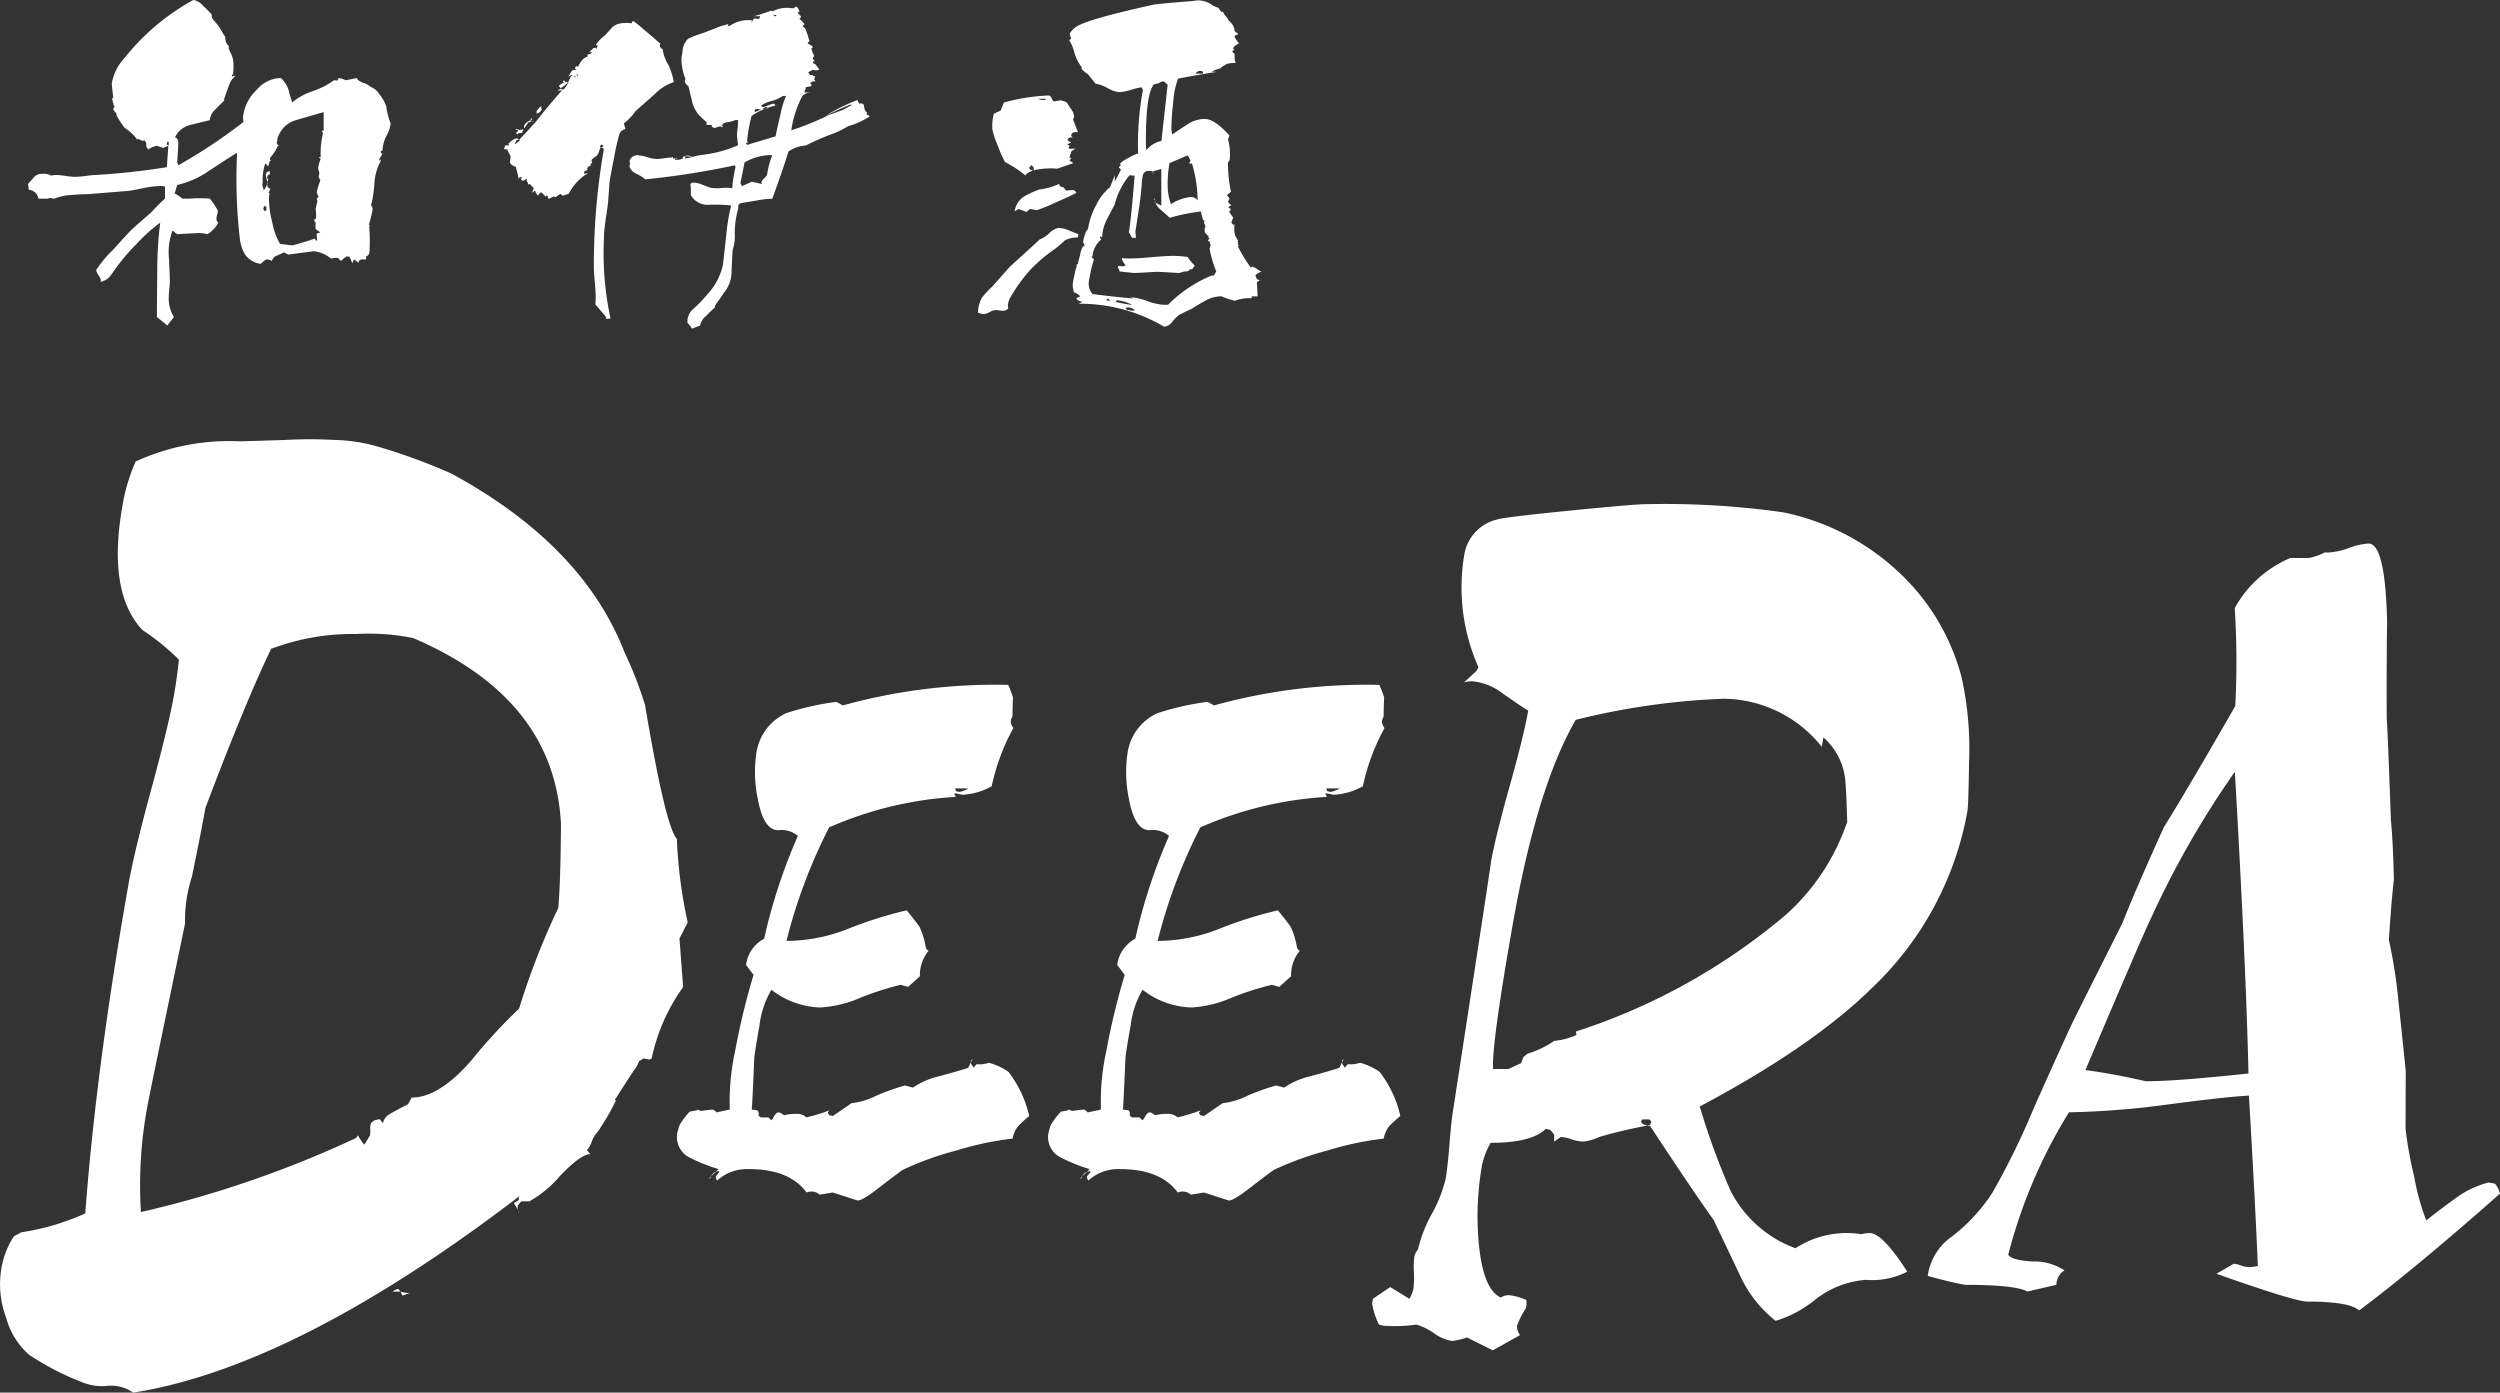
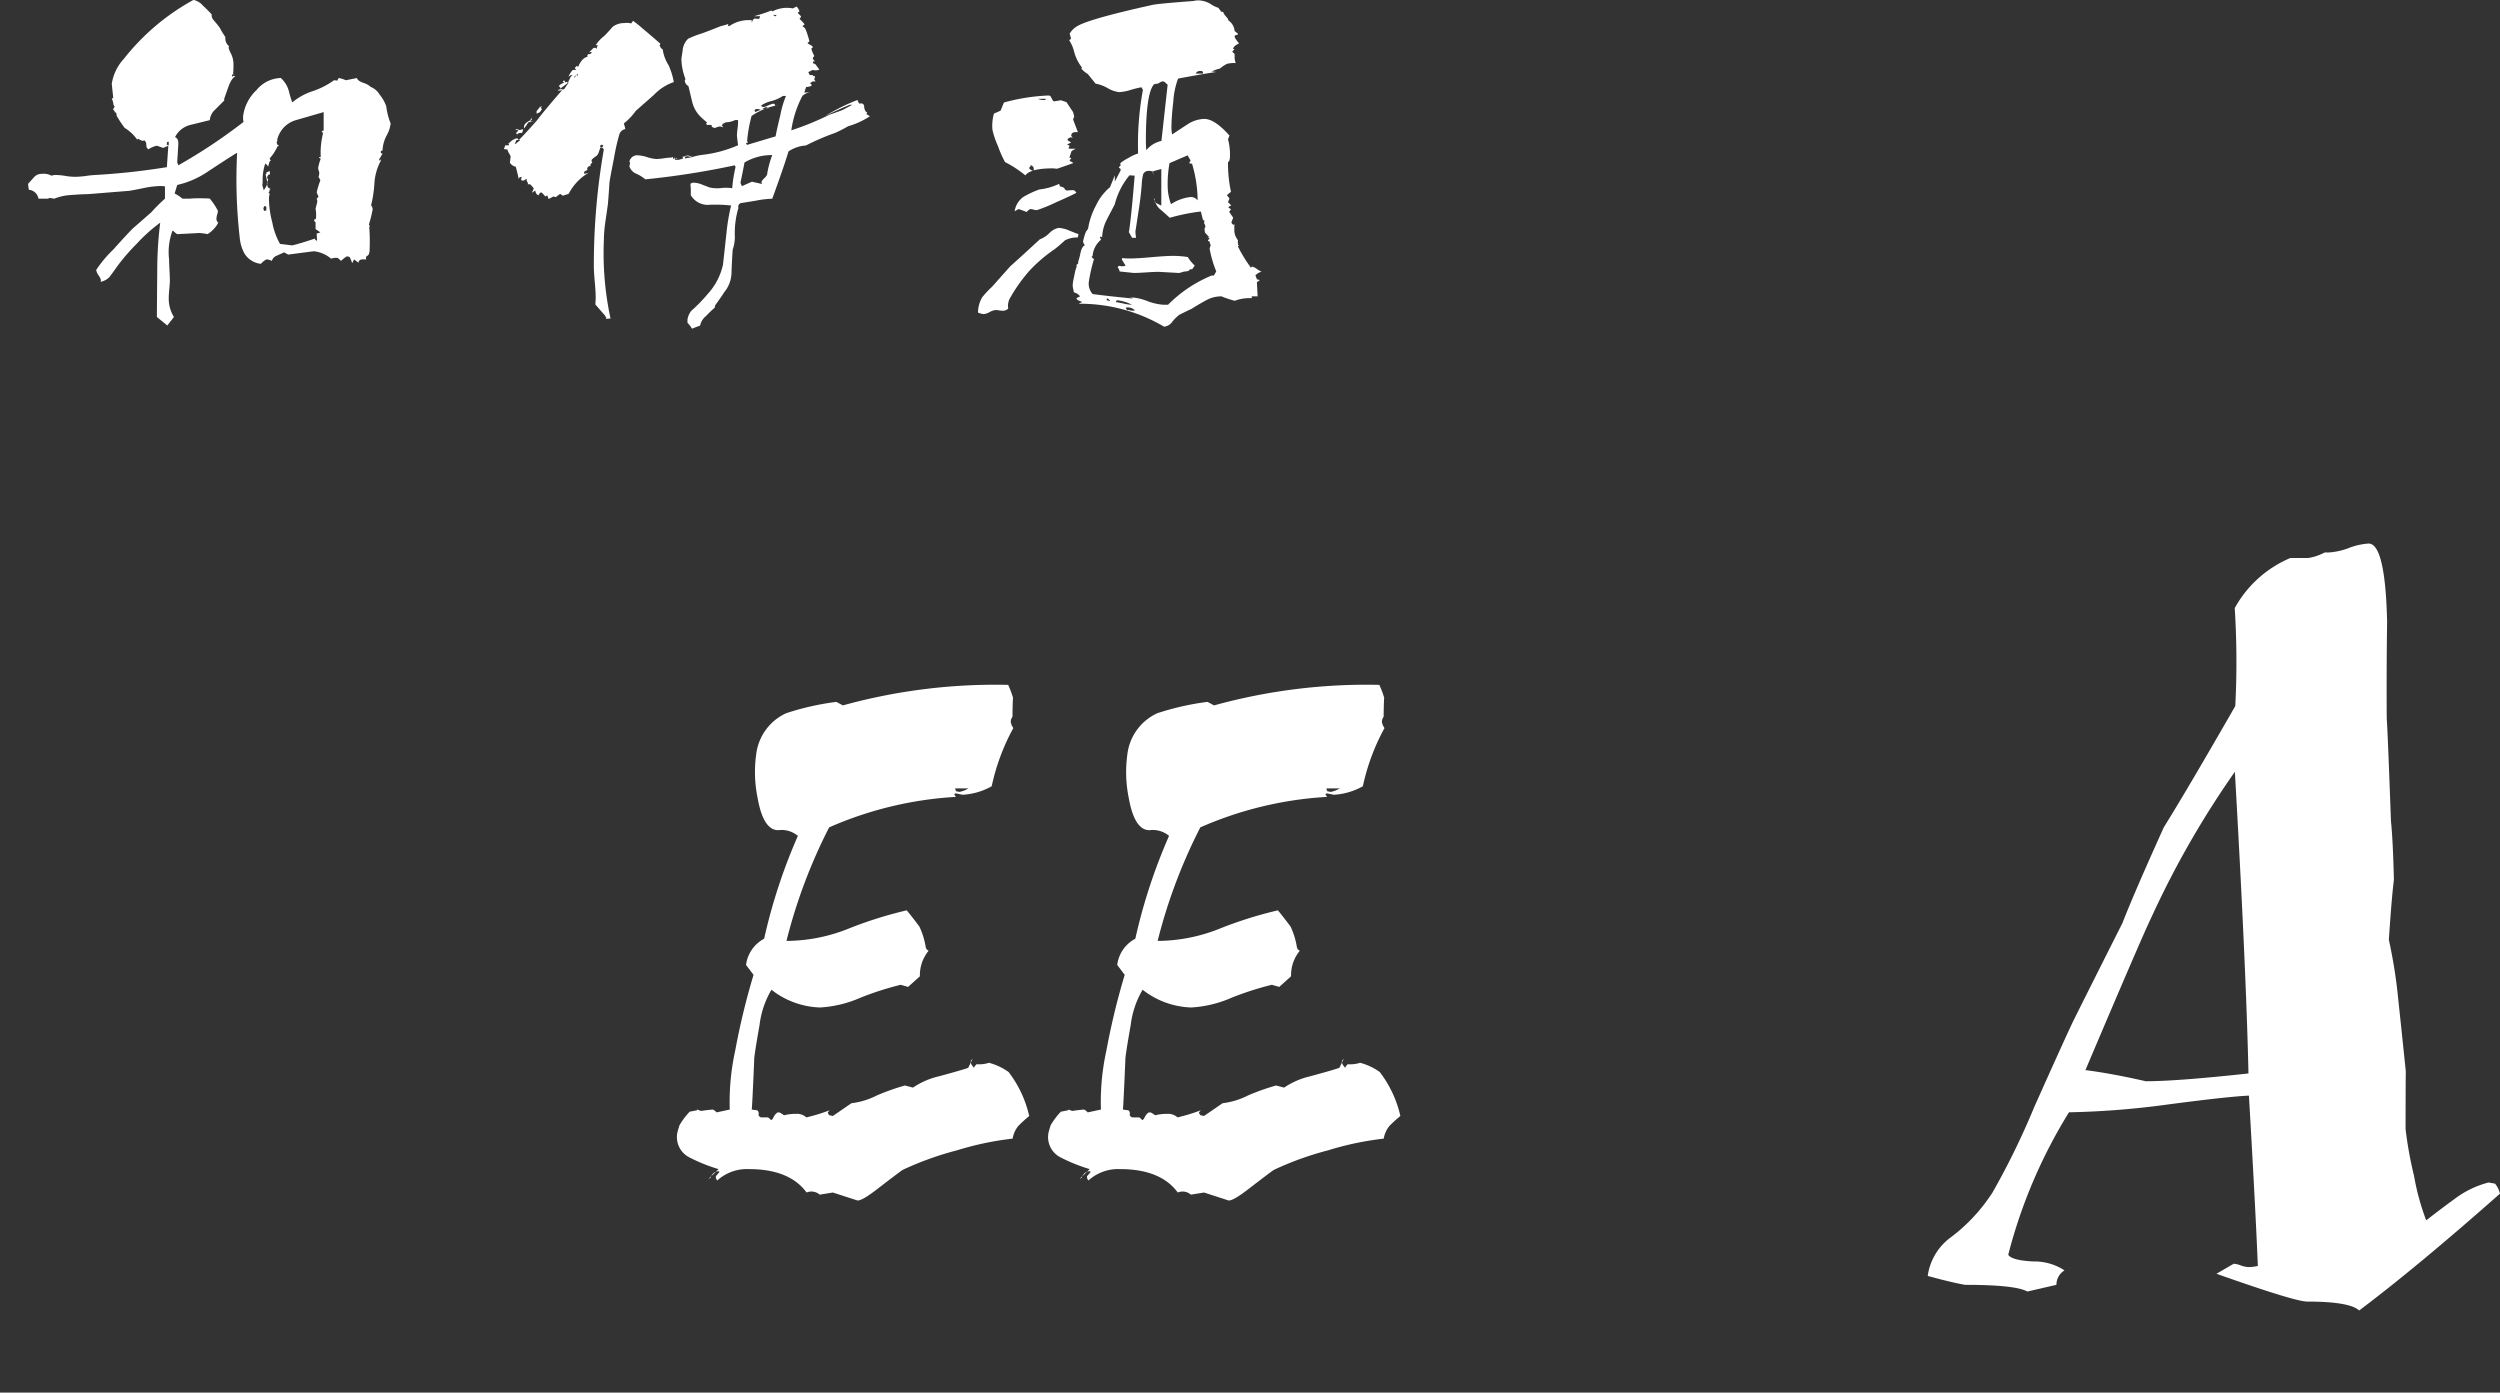
<svg xmlns="http://www.w3.org/2000/svg" width="216.802" height="120.77" viewBox="0 0 216.802 120.77">
  <rect x="0" y="0" width="216.802" height="120.77" fill="#333333" stroke="none" />
  <g id="グループ_51" data-name="グループ 51" transform="translate(-305.741 -229.009)">
    <path id="パス_1" data-name="パス 1" d="M339.619,239.723a2.808,2.808,0,0,1-.353,1.042,3.017,3.017,0,0,0-.352,1.3l-.129.032-.032.1.032.1.129.032-.257.449h-.032v.161l.064-.032.032-.064h.032v.128a4.775,4.775,0,0,0-.545,1.957,10.091,10.091,0,0,1-.289,1.892l.032.032a.5.5,0,0,1,.1.353,11.222,11.222,0,0,1-.321,1.283l.032.064.064.032-.064.1a16.845,16.845,0,0,1,.032,1.956,1.031,1.031,0,0,1-.064.4.287.287,0,0,1-.193.176l-.064.128a.534.534,0,0,0,.032.16h-.224c-.278-.021-.428.076-.449.289l-.385-.289-.161.321c-.043-.106-.107-.267-.192-.481l-.064-.064a.62.62,0,0,0-.193-.032H335.8a2.91,2.91,0,0,0-.481.385l-.289-.257a1.345,1.345,0,0,0-.577.064,2.8,2.8,0,0,0-1.476-.641q-.064,0-2.245.288l-.353-.192c-.192.086-.407.182-.642.289a.662.662,0,0,0-.417.449,1.576,1.576,0,0,0-.417-.129c-.107,0-.288.129-.545.386a1.943,1.943,0,0,1-1.412-.883,3.581,3.581,0,0,1-.417-1.4,44.9,44.9,0,0,1-.224-7.346q-.16.064-2.5,1.6a7.7,7.7,0,0,1-2.694,1.187l-.225.737a3.776,3.776,0,0,1,.674.45h.641q.417-.031.642-.032.834,0,1.09.032a5.422,5.422,0,0,1,.706,1.058,1.385,1.385,0,0,1-.064.321,1.372,1.372,0,0,0-.064.353.426.426,0,0,0,.16.353,2.6,2.6,0,0,1-.93.994,4.24,4.24,0,0,0-.8-.1q.192,0-1.828.1a1.528,1.528,0,0,1-.353-.288h-.064a5.321,5.321,0,0,0-.289,2.5c0,.192.01.492.032.9s.032.716.032.93c0,.15-.016.39-.048.722s-.048.582-.048.754a3.038,3.038,0,0,0,.449,1.668l-.578.738q-.225-.193-.9-.738,0-.289.032-4.106a33.5,33.5,0,0,1,.257-4.074,13.629,13.629,0,0,0-2.021,1.812,17.514,17.514,0,0,0-1.8,2.1q-.193.289-.578.8a1.472,1.472,0,0,1-.77.417.277.277,0,0,1,.033-.128,1.257,1.257,0,0,0-.209-.433,1.149,1.149,0,0,1-.208-.465,10.3,10.3,0,0,1,1.475-1.765q1.379-1.539,1.764-1.892l1.54-1.347a14.986,14.986,0,0,1,1.187-1.187v-1.059a2.588,2.588,0,0,0-.417-.032,8.008,8.008,0,0,0-1.347.16c-.728.15-1.176.236-1.347.257l-3.593.289q-.577,0-1.764.1a4.558,4.558,0,0,0-1.123.289c-.022,0-.161-.021-.417-.064l-.129.064h-.834a.925.925,0,0,0-.834-.77,4.934,4.934,0,0,1-.064-.514l.513-.577a.86.86,0,0,1,.674-.288,1.345,1.345,0,0,1,.834.16,1.2,1.2,0,0,1,.385-.064,5.943,5.943,0,0,1,.818.08,5.774,5.774,0,0,0,.818.08,8.612,8.612,0,0,0,.9-.064,8.653,8.653,0,0,1,.963-.1,59.834,59.834,0,0,0,6.127-.674l.128-1.86-.449.192-.546-.192a1.989,1.989,0,0,0-.737.321,1.3,1.3,0,0,1-.161-.193l-.032-.385-.064-.1-.064-.1-.193.033a1.426,1.426,0,0,1-.385-.193l-.064.1a3.63,3.63,0,0,0-1.091-1.027,9.98,9.98,0,0,1-.7-1.058.723.723,0,0,0-.032-.225l-.032-.064h-.1v-.1l-.128-.128v-.064l.128-.225a.27.27,0,0,1-.112-.208,1.832,1.832,0,0,0-.112-.4l-.032-.064.128-.064-.128-1.219a4.126,4.126,0,0,1,1.058-2.182,19.692,19.692,0,0,1,6.031-5.1,1.519,1.519,0,0,1,.834.513c.256.236.5.481.738.738v.1a.643.643,0,0,0,.128.353q.257.289.577.706a6.277,6.277,0,0,0,.481.8v.128a.867.867,0,0,0,.321.674.362.362,0,0,0-.031.16,2.426,2.426,0,0,0,.208.5,2.078,2.078,0,0,1,.209.914,6.591,6.591,0,0,1-.033.834l.16.064-.127-.032h-.065l-.064.064v.128h.032a.36.36,0,0,1,.128-.064l.129.064q-.289.1-.577.834l-.386,1.091v.16l-.8.8a1.391,1.391,0,0,0-.45.9l-1.7.417a2.021,2.021,0,0,0-1.315,1.059q.289.1.289.545c0,.043-.033.589-.1,1.636l.1.257a47.142,47.142,0,0,0,5.645-3.754.97.97,0,0,0-.032-.224v-.256a3.76,3.76,0,0,1,1.155-2.278,2.836,2.836,0,0,1,2.117-1.058,2.34,2.34,0,0,1,.722,1.234,7.6,7.6,0,0,0,.273.882,5.324,5.324,0,0,1,1.78-.978,6.972,6.972,0,0,0,1.845-.946L335,236l.064-.16.065-.064a3.092,3.092,0,0,1,.609.192l.962-.192c.021.15.2.288.546.417a1.637,1.637,0,0,1,.641.352,1.582,1.582,0,0,1,.77.658,3.549,3.549,0,0,1,.578,1.01,6.121,6.121,0,0,0,.384,1.508m-19.246,1.829v-.225l-.032-.032-.1.032-.031.1v.129l.128.063a.092.092,0,0,0,.032-.063m13.44-2.567v-.256l-2.438.705a2.324,2.324,0,0,0-1.6,1.732l.064.032H329.8l-.031.064-.033.065a.517.517,0,0,0,.064.225l.129.063-.129.1a4.019,4.019,0,0,1-.641.994l-.032.064a1.514,1.514,0,0,0,.1.161l-.1.064c-.043.128-.086.278-.128.449l-.193-.225-.032-.032a.4.4,0,0,0-.064.1,4.553,4.553,0,0,0-.192,1.444,1.366,1.366,0,0,1-.033.321l.129.449a1.825,1.825,0,0,0,.321-.61l-.161-.77.064-.031v-.129l.289-.128.032.288-.128.033a.48.48,0,0,0-.129.257.2.2,0,0,0,.1.127q-.129.481-.129.289a.985.985,0,0,0,.032.161,1.082,1.082,0,0,1,.033.16l.031.1.257.161h-.1a.368.368,0,0,1-.064.256l-.032.064.1.064a1.867,1.867,0,0,0-.064.514,8.366,8.366,0,0,0,.289,1.989,5.818,5.818,0,0,0,.673,1.86l1.059.129q.674-.16,2.021-.61l-.064.032a.31.31,0,0,0,.128.161h.064l-.032-.61.321-.1-.417-.289v-.577a.681.681,0,0,1-.129-.161l.032-.1a.344.344,0,0,0,.129-.064,3.109,3.109,0,0,0-.032-.866l.16-.642-.064-.224.16-.161-.16-.385a7.9,7.9,0,0,1,.321-1.058l-.161-.289a.934.934,0,0,0,.064-.352.62.62,0,0,0-.048-.193.655.655,0,0,1-.048-.224,3.626,3.626,0,0,1,.225-.8l-.161-.1.032-.032a.14.14,0,0,1,.129,0,7.012,7.012,0,0,1,.192-2.053l-.032-.1a.921.921,0,0,0-.1-.128h.064l.128-.033Zm-4.972,8.276v-.32l-.128-.065c-.064,0-.107.086-.128.257l.064.16h.064a.288.288,0,0,1,.128-.032" fill="#fff" />
    <path id="パス_2" data-name="パス 2" d="M364.167,236.13a4.258,4.258,0,0,0-1.7,1.091l-1.6,1.411a4.83,4.83,0,0,1-.963,1.027l-.064.064a2.963,2.963,0,0,1,.128.481.666.666,0,0,0-.513.449,18.022,18.022,0,0,0-.465,2.053q-.369,1.862-.4,2.181-.033.611-.128,1.8-.033.256-.225,1.572a11.73,11.73,0,0,0-.128,1.571,26.852,26.852,0,0,0,.577,6.8l-.417.032.065-.1a.227.227,0,0,1-.1-.16q-.288-.322-.866-.995.031-.321.032-.609,0-.45-.08-1.348t-.08-1.347a58.165,58.165,0,0,1,.866-10.136l-.1-.129-.129-.064h-.032c-.021,0-.075.128-.16.385s-.2.406-.353.449a3.281,3.281,0,0,1-.257.225l-.032.064v.1l.064.1-.16.161v.16h-.128a.492.492,0,0,0-.161.192l.032.129-.288.16v.193l.385-.1a4.5,4.5,0,0,0-1.732,1.828l-.514.16-.224-.16-.385.288-.193-.064-.417.225-.128-.321-.16.1-.289-.321-.1-.032-.1.065a.738.738,0,0,1-.128.192l-.128-.1a.623.623,0,0,1-.129-.321l-.288.192.16-.384a4.1,4.1,0,0,0-.321-.353H351.5l.032-.1a1.931,1.931,0,0,1-.129-.224l.033-.129a.479.479,0,0,0-.257.129h-.193l-.064-.1.064-.16v-.033h-.127l-.065.033a.215.215,0,0,0-.064.16q-.064-.353-.257-1.091a.782.782,0,0,1-.513-.353l.065-.545a2.078,2.078,0,0,0-.193-.353l-.1-.256c-.192,0-.288-.021-.288-.065a1.271,1.271,0,0,0,.1-.256v-.032h.321a.541.541,0,0,1,.032-.161l-.064-.032-.064.064h.064a1.467,1.467,0,0,1,.61-.449l.127-.032a.292.292,0,0,1,.161.16q.544-.545,1.54-1.668.705-.93,2.213-2.662a1.673,1.673,0,0,1-.385.032.412.412,0,0,1,.417-.1h.129l.448-.642-.769.578v-.129l-.129-.1a.973.973,0,0,1,.481-.288.89.89,0,0,1-.128-.1l.032-.064.1-.032.1.193.032-.065h.064l.1.065c.064-.107.149-.278.257-.514l.064-.064.1-.032-.128-.064-.225.16a1.819,1.819,0,0,1,.353-.577l.289-.032.032-.032c-.086-.043-.128-.086-.128-.129l.1-.1v-.064l.192.064c.235-.534.514-.823.834-.866l-.064-.064.032-.032.032-.1.033-.033h.16a.671.671,0,0,0,.16-.128l-.1-.064a.361.361,0,0,0-.1.064v-.064l.353-.353.032.032.032-.032h.1a.128.128,0,0,1,.064.128l.129-.353H357.4a3.067,3.067,0,0,1,.738-.8c.257-.257.5-.524.738-.8a1.666,1.666,0,0,1,.994-.321,1.607,1.607,0,0,1,.61.032l.16-.224a8.444,8.444,0,0,1,.8.641q.738.61,1.572,1.347l-.064.128a.547.547,0,0,0,.16.289l.1.064a3.559,3.559,0,0,0,.513,1.38,6.092,6.092,0,0,1,.45,1.443m-13.312,5.036h-.321l-.161.353.1-.032c.086-.064.214-.171.386-.321m.256-.93-.1.321a.769.769,0,0,0-.385.064l-.032.064v.064l-.033.065.033-.129a.538.538,0,0,0-.129-.1l.065-.032c0-.085.021-.107.064-.064a1.149,1.149,0,0,1,.064-.161l-.064-.064-.129.064v-.1h.225v.1Zm.962-.738a3.492,3.492,0,0,0-.545.161,3.163,3.163,0,0,1-.353.513v-.1q-.033-.386.706-.674l-.1-.128v-.064l.064.1h-.033l-.064.064v.1l.129.1Zm.674-1.026-.193.289-.288.128v-.225c.085-.106.192-.235.32-.384l-.1.064h.064l.065-.064.1-.033v.033l-.032.032-.032.064v.064Zm3.079-2.791v-.256l-.288.256v.064h.064a.4.4,0,0,1,.1-.192l.064-.032Zm2.246,6-.129-.1h-.064l-.064.033a.505.505,0,0,0-.032.16v.032l.032.032.032.032a2.036,2.036,0,0,0,.225-.192m23.1-2.566a6.926,6.926,0,0,1-1.893.866,9.949,9.949,0,0,1-1.123.577,20.767,20.767,0,0,0-2.534,1.091,3.074,3.074,0,0,0-1.507.513q-.417,1.38-1.412,4.106a8.084,8.084,0,0,0-1.379.16c-.77.128-1.23.2-1.38.225l-.128.1-.064.128v.129a.543.543,0,0,1,.032.128c0-.128-.043-.011-.128.353a7.594,7.594,0,0,0-.193,2.117,4.443,4.443,0,0,1-.064.609c-.021.108-.064.268-.128.482q-.064.962-.1,1.924a2.746,2.746,0,0,1-.642,1.765q-.256.416-.8,1.154h.032c-.043.085-.053.139-.032.161a9.193,9.193,0,0,0-.769.737,1.4,1.4,0,0,0-.514.834,6.392,6.392,0,0,0-.673.257l-.065-.032a.549.549,0,0,0-.1-.176c-.043-.054-.128-.156-.256-.3v-.289a1.709,1.709,0,0,1,.32-.737,13.21,13.21,0,0,0,1.411-1.444,5.537,5.537,0,0,0,1.348-2.566q.16-1.444.321-2.92a16.537,16.537,0,0,1,.385-2.213,12.451,12.451,0,0,0-1.861-.064,1.691,1.691,0,0,1-1.636-.834V245.4c0-.064-.011-.193-.032-.385l.032-.1a.455.455,0,0,1,.257-.065,2.047,2.047,0,0,1,.706.161c.384.15.609.235.673.256a2.974,2.974,0,0,0,.994.049,3.716,3.716,0,0,1,.963.016,11.247,11.247,0,0,1,.288-1.829l-.064-.16a70.161,70.161,0,0,1-7.762,1.219,3.218,3.218,0,0,0-.77-.481,1.054,1.054,0,0,1-.61-.642l.064-.321-.064-.064a.677.677,0,0,1,.738-.577,3.209,3.209,0,0,1,.8.16,3.206,3.206,0,0,0,.8.161,5.07,5.07,0,0,0,.674-.065,5.345,5.345,0,0,1,.673-.064l.064-.064a.293.293,0,0,1,.033.128l.064.065.064-.129.064.064a.586.586,0,0,0,.192.032l-.1-.064-.1.032-.064.032.064.1h.321l.352-.1.033-.064h-.033a.239.239,0,0,1-.031-.1H365l-.033-.032.1.032a.568.568,0,0,1,.385-.1l.192.064h.129l-.065-.032h-.064v.064l.032.064a4.748,4.748,0,0,1,.994-.225,10.806,10.806,0,0,0,3.08-.833c-.064-.471-.1-.759-.1-.867a5.121,5.121,0,0,1,.048-.545,5.084,5.084,0,0,0,.048-.545v-.225h-.256a1.909,1.909,0,0,1-.8.193l-.192.1-.1.032v.1l-.1.064h.031l.129.1-.064.032a.517.517,0,0,0-.225-.064.736.736,0,0,0-.257.064.717.717,0,0,1-.224.064l-.224-.1v-.128l-.065-.033h-.352l-.065-.1.065-.128a6.51,6.51,0,0,1-.658-.594,2.69,2.69,0,0,1-.625-1.2c-.108-.449-.214-.9-.321-1.347a.611.611,0,0,1-.321-.481l.064-.128a5.1,5.1,0,0,1-.353-1.733q0-.1.1-.673a1.622,1.622,0,0,1,.48-1.091,7.82,7.82,0,0,1,1.155-.449q.546-.192,1.668-.642a6.566,6.566,0,0,0,.674-.192.363.363,0,0,0-.032.161l.1.031a2.948,2.948,0,0,1,1.957-.513V231L371,230.8a.425.425,0,0,1,.192-.192,1.243,1.243,0,0,0,.386.032l.064-.16-.033-.1h-.031l-.065.064v-.031h-.385a12.554,12.554,0,0,0,1.476-.482.187.187,0,0,1,.128.064,2.692,2.692,0,0,1,1.765-.256l.32-.161a.969.969,0,0,1,.257.417l-.16.129.288.289-.032.128-.1.1a3.527,3.527,0,0,1,.449.481l-.192.16a.9.9,0,0,1,.256.225,7.262,7.262,0,0,1,.353,1.091l-.16.128.032.064c.085.043.213.118.385.225l.032.1-.064.064-.064.032a2.869,2.869,0,0,0,.256.642l-.032.064c-.022.021-.043.043-.064.064l-.032.128.192.225h-.192l.032.128.032.064a.25.25,0,0,1,.209.112c.053.076.154.209.3.4a.789.789,0,0,1-.577.032l-.385.192.128.257h.289l-.032.1a.505.505,0,0,0,.16-.032.188.188,0,0,1,.032.128l-.064.193.128.16h-.256l-.257.16H376l.064.065.064.064-.031.1a1.316,1.316,0,0,1-.45.1l-.16.482.545-.033a1.26,1.26,0,0,0-.705.321,9.1,9.1,0,0,0-.963,2.984,24.7,24.7,0,0,0,3.3-1.348q.386-.128,1.155-.417c.193-.107.47-.256.834-.449h-.224q-1.155.481-2.15.994a16.39,16.39,0,0,1,2.823-1.411,1.081,1.081,0,0,0,.161.321l.128-.032.16.032.1.1a.64.64,0,0,1,.033.209.975.975,0,0,0,.128.368l.128.065-.064.16Zm-15.494,3.56-.128-.064-.225-.032-.16.032a.362.362,0,0,0-.032.16Zm7.025-.192a4.6,4.6,0,0,0-2.406.641q-.127.706-.353,1.764l.129.289.866-.385.866.193-.032-.16c0-.065.075-.171.225-.321a1.132,1.132,0,0,0,.256-.321,8.072,8.072,0,0,1,.449-1.7m1.187-5.133h-.257a3.355,3.355,0,0,1-1.01.449,2.6,2.6,0,0,0-.882.385l.064.1.128.032a1.238,1.238,0,0,0,.353-.113,3.236,3.236,0,0,1,.481-.176h.1l.064.064v.1l.449-.064a5.751,5.751,0,0,0-2.47.962,12.724,12.724,0,0,0-.385,2.15l.064.192-.1-.032-.032.064-.032.032.1.1,2.47-.738q.064-.416.417-1.876a7.834,7.834,0,0,1,.481-1.62m-2.181,1.187-.257-.064h-.1l-.128.032-.064.1c.021.043.042.086.064.129Zm.673-.128a.394.394,0,0,0-.224-.1.786.786,0,0,0-.289.16l.129.032a.852.852,0,0,1,.384-.1m.706-8.084h-.321l.193.128.128-.128" fill="#fff" />
    <path id="パス_3" data-name="パス 3" d="M399.271,249.315l-.064.288a2.231,2.231,0,0,0-1.122.257,10.715,10.715,0,0,1-.9.77,12.743,12.743,0,0,0-2.116,1.8,13.643,13.643,0,0,0-1.668,2.31,1.4,1.4,0,0,0-.225,1.027.652.652,0,0,1-.481.192,2.292,2.292,0,0,1-.3-.032,2.182,2.182,0,0,0-.3-.032,1.265,1.265,0,0,0-.53.176,1.252,1.252,0,0,1-.529.177,1.752,1.752,0,0,1-.481-.129,2.708,2.708,0,0,1,.352-1.315,8.447,8.447,0,0,1,.868-.93q.512-.577,1.57-1.765.867-.77,2.566-2.341a2.41,2.41,0,0,0,.866-.578,1.52,1.52,0,0,1,.771-.417,2.725,2.725,0,0,1,.947.241c.394.16.657.262.785.305m-.064-8.854h-.193c-.235,0-.363.1-.385.289a.29.29,0,0,0,.16.193l-.224-.032-.129.064-.1.064-.03.128.319.193-.319.16v.064a.357.357,0,0,1,.159.032v.129l-.064.064v.064l.1.032h.513l-.353.193-.192.577a.415.415,0,0,1,.1.016c.042.011.064.027.064.048l-.031.032a.509.509,0,0,0-.1.128v.064l.257.129.031.064-1.379.481-.384-.032q-1.926,0-2.375.609a9.683,9.683,0,0,0-1.763-1.154,9.275,9.275,0,0,1-.609-1.379,7.642,7.642,0,0,1-.482-1.412,3.823,3.823,0,0,1,.129-1.412l.577-.256.289-.706a16.966,16.966,0,0,1,3.88-.609l.129.032a1.358,1.358,0,0,1,.16.272.472.472,0,0,0,.161.209l.61-.1.48.16.577.866.1.385-.1.257Zm-.129,5.261q-.255.162-1.78.834a13.326,13.326,0,0,1-1.652.674,1.329,1.329,0,0,1-.289-.048,1.312,1.312,0,0,0-.288-.048c-.172.107-.268.192-.289.256l-.706-.256-.353.192a1.869,1.869,0,0,1,.77-1.251,8.048,8.048,0,0,1,1.38-.641,5.338,5.338,0,0,0,1.7-.482l.031.065a.535.535,0,0,0,.065.16.8.8,0,0,1,.352.128.384.384,0,0,0,.225.225,4.544,4.544,0,0,1,.608-.033.57.57,0,0,1,.225.225m-3.689-1.956a1.324,1.324,0,0,0-.032-.257.521.521,0,0,0-.255-.193v.129l-.1.064v.128a.555.555,0,0,0,.289.16.131.131,0,0,0,.1-.031m1.059-6.191h-.706a1.137,1.137,0,0,0,.449.1h.162Zm18.7,14.98a1.355,1.355,0,0,0-.546.32l.128.353.258.064-.258.193.065,1.219h-.513v.16a3.652,3.652,0,0,0-1.475.225,8.9,8.9,0,0,1-1.155-.385,2.756,2.756,0,0,0-1.348.353q-.642.353-1.251.737-.354.16-1.059.514a3.565,3.565,0,0,0-.609.609.97.97,0,0,1-.706.417,14.307,14.307,0,0,0-7.41-1.988l.32-.161a1.709,1.709,0,0,1-.448-.192l-.065-.129.322-.16a1.051,1.051,0,0,0-.547-.353,1.677,1.677,0,0,0-.047-.272,1.529,1.529,0,0,1-.048-.337,3.134,3.134,0,0,1,.079-.546c.055-.256.091-.443.114-.561a3.442,3.442,0,0,1,.16-.53l-.033-.128a.3.3,0,0,0,.162-.16v-.1l-.033.064a5.8,5.8,0,0,0,.224-.834q.129-.578.385-.674a.74.74,0,0,1-.16-.321,5.088,5.088,0,0,1,.257-.866,1.092,1.092,0,0,0,.191-.288v-.033a6.291,6.291,0,0,1,.69-1.972,4.538,4.538,0,0,1,1.2-1.556l.417-1.027v.546l.514-.994-.032-.129-.1-.064-.032-.064.032-.033.1-.1.032-.031a.279.279,0,0,1-.032-.129v-.064a4.306,4.306,0,0,1,.737-.465,3.51,3.51,0,0,1,.8-.369,25.928,25.928,0,0,1,.418-5.517l-.129-.225a8.953,8.953,0,0,0-.914.225A4.271,4.271,0,0,1,402.8,237a2.6,2.6,0,0,1-1.01-.353,3.271,3.271,0,0,0-1.043-.385q-.225-.288-.673-.834a2.474,2.474,0,0,1-.546-.449l.033-.128a3.7,3.7,0,0,1-.658-1.315,3.342,3.342,0,0,0-.433-1.027v-.032l.16-.1-.128-.449a1.851,1.851,0,0,1,.642-.642q1.059-.641,6.576-1.86.48-.1,3.4-.321a1.416,1.416,0,0,0,.224-.032,1.408,1.408,0,0,1,.256-.032,2.149,2.149,0,0,1,1.138.321,2.114,2.114,0,0,0,.658.321l.258.352h.127l.064.065a.609.609,0,0,0,.145.256c.074.086.155.182.24.288l.033.129a1.247,1.247,0,0,1,.546.93l.287.225-.032.1a.342.342,0,0,0-.255.1q-.034.16.384.642c-.343.171-.513.332-.513.481a.193.193,0,0,1,.129.064c0-.021-.055.011-.162.1l-.031.1a1.7,1.7,0,0,0,.193.161l-.034.032c.022-.107.034-.037.034.208a1.285,1.285,0,0,0,.1.562,2.738,2.738,0,0,0-.755.064,3.006,3.006,0,0,0-.625.417,2.4,2.4,0,0,0-.706.257l.418.032q-1.125.16-3.337.577a7.051,7.051,0,0,0-.418,2.053,20.651,20.651,0,0,0-.159,2.181,3.1,3.1,0,0,0,.064.61c.449-.3.886-.588,1.315-.866a2.792,2.792,0,0,1,1.475-.481q.9,0,2.181,1.443l-.128.321a5.036,5.036,0,0,1,.162,1.636l-.034.192a.31.31,0,0,1-.128.161,11.792,11.792,0,0,0,.257,2.566l-.353.288.224.29-.128.32.29.289a.488.488,0,0,0-.257.16l.064.065a.352.352,0,0,1,.16.127c-.022.022-.074.086-.16.193l.353.514-.16.417.063.1.1.1.129-.032-.034.1v.481a1.9,1.9,0,0,0,.08.385,2.6,2.6,0,0,0,.241.417l-.032.161h0l.032.031v.193l.064.032h.065l-.129.065v.063a12.568,12.568,0,0,0,1.123,1.829c.044-.064.074-.1.1-.1a1.157,1.157,0,0,1,.417.209,2.565,2.565,0,0,0,.418.241m-3.946-.033a9.826,9.826,0,0,1-.578-1.988l.1-.289a1.068,1.068,0,0,1-.1-.289l-.064-.064H410.5v-.064a.343.343,0,0,1,.127-.128v-.032l-.032-.032-.1-.033-.033-.031h.16l-.385-.418a1.739,1.739,0,0,1-.031-.385l.063-.063v-.065a.514.514,0,0,0-.063-.225h-.033v-.352l-.1.032c-.044-.171-.108-.428-.194-.77a16.726,16.726,0,0,0-2.694.546q-.418-.385-.833-.738a1.36,1.36,0,0,1-.482-.93l-.065.031a.852.852,0,0,1,.1.193l-.032.1.578.289v-3.176l-.707.193v.353a1.75,1.75,0,0,0-.064-.386l-.064.033c-.364-.085-.609,0-.738.256a4.644,4.644,0,0,0-.127.931q-.1,1.22-.29,2.373-.255,1.7-.256,1.636a2.937,2.937,0,0,0,.064.577h-.353c-.064-.106-.159-.277-.289-.513l.032-.064q.223-1.6.481-4.812l-.448-.031a6.378,6.378,0,0,0-1.284,2.534q-.256.481-.737,1.411a3.642,3.642,0,0,0-.353,1.444c-.065-.065-.117-.086-.161-.065l-.031.065.1.192a2.057,2.057,0,0,0-.737,1.443l-.1.033.128.16.1.032a14.9,14.9,0,0,0-.449,1.957,1.359,1.359,0,0,0,.322,1.09q1.152.162,3.431.385l.065-.064h-.258a.289.289,0,0,1,.129-.032,4.766,4.766,0,0,1,1.379.321,4.82,4.82,0,0,0,1.411.321h.386a11.505,11.505,0,0,1,3.785-2.535h.193Zm-9.239,2.567v-.064l-.1-.1-.129-.065a.349.349,0,0,0-.033.161Zm1.926.321a3.8,3.8,0,0,0-1.252-.385l-.1.032-.031.128q.222.031.673.128a3.6,3.6,0,0,0,.706.1m5.453-3.4-.224.321h-.162l-.063.032a.361.361,0,0,1-.064.1,1.04,1.04,0,0,1-.386.064l-.449.129-1.764-.1q-.354,0-1.09.048c-.492.032-.857.048-1.091.048l-1.219-.129-.033-.1a.494.494,0,0,0-.127-.224h0a.189.189,0,0,1,.1-.161.912.912,0,0,1,.193.033h.16a.5.5,0,0,0,.225-.065,4.813,4.813,0,0,1-.32-.513.184.184,0,0,1,.031-.128,5.542,5.542,0,0,0,.673.032c.406,0,1.028-.037,1.861-.112s1.466-.113,1.892-.113a8.436,8.436,0,0,1,1.251.1,3.16,3.16,0,0,0,.611.738m-5.2,3.882a.833.833,0,0,0-.8-.225.625.625,0,0,0,.16.225l.1-.032a.954.954,0,0,0,.352.064.613.613,0,0,0,.192-.032M407,236.355l-.287-.256a.629.629,0,0,0-.193-.032,2.126,2.126,0,0,0-.353.192,1.833,1.833,0,0,0-.354.064q-.705.8-.7,4.94c0,.236.011.492.033.77a2.341,2.341,0,0,1,1.315-.8Zm2.6,10.041a11.294,11.294,0,0,0-.48-3.176l-.258-.064.129-.224-.258-.45-1.57.674a10.148,10.148,0,0,0-.162,1.957,4.749,4.749,0,0,0,.289,1.6,3.873,3.873,0,0,1,1.636-.61.7.7,0,0,1,.674.289m.482-11a.315.315,0,0,0-.1-.225h-.162a.38.38,0,0,0-.385.225Z" fill="#fff" />
-     <path id="パス_4" data-name="パス 4" d="M364.983,314.608a16.272,16.272,0,0,0-2.728,6.192l-.254.117c.155,0,.007-.038-.447-.117l-.392.233-.2.468q-.138.118-1.917,2.922h.117a20.491,20.491,0,0,1-1.594,2.745,2.318,2.318,0,0,0-.5.819,2.212,2.212,0,0,1-.425.759l.289.351q-.819,0-2.609,1.87a9.848,9.848,0,0,1-2.671,2.221h-.7l-.3.349a1.105,1.105,0,0,0,.112.7,2.005,2.005,0,0,0-.345-.7.278.278,0,0,1-.076-.234,1.616,1.616,0,0,0,.391-.233c-.008-.388-.033-.468-.074-.234q-19.309,14.726-33.371,16.943a3.337,3.337,0,0,0-2.292-.583,4.552,4.552,0,0,1-2.217-.351,23.79,23.79,0,0,1-4.5-2.337,6.5,6.5,0,0,1-2-3.213,8.231,8.231,0,0,1-.458-4.031,7.311,7.311,0,0,1,1.12-3.039l.647-.351a21.084,21.084,0,0,0,5.547-1.636q.939-12.621,3.742-28.512.494-2.805,1.989-8.3t1.968-8.179q.267-1.518.418-3.038a20.619,20.619,0,0,0-3.169-2.571q-3.047-3.27-1.726-10.752a15.694,15.694,0,0,1,1.147-3.855,19.389,19.389,0,0,1,8.956-1.753q.584,0,3.994-.117a40.389,40.389,0,0,1,4.324,0,14.992,14.992,0,0,1,3.752.584,50.878,50.878,0,0,1,6.366,2.338q11.41,6.2,15.022,15.541a32.508,32.508,0,0,1,1.767,4.557q1.766,10.517,2.751,11.569a40.886,40.886,0,0,0,.943,7.245l-.715,1.4Zm-10.821-6.895q.2-2.456.226-7.245-.537-10.869-12.815-16.126a19.345,19.345,0,0,0-4.962-.351,19.946,19.946,0,0,0-7.355,1.286q-2.207,4.557-5.7,13.788-.351,1.989-1.169,5.96a12.376,12.376,0,0,0-.6,4.09q-3.064,14.723-3.187,15.424a37.418,37.418,0,0,0-.638,9.582,93.368,93.368,0,0,0,18.661-6.426l.159-.234a4.246,4.246,0,0,0,.557.818l.494-.818a3.1,3.1,0,0,0,.007-.7l.062-.35.274-.234.489-.117.288.351a1.114,1.114,0,0,1,.543-.759q.459-.291,1.617-.878l.336-.583q2.336,0,5.114-3.157a47.4,47.4,0,0,1,4.192-4.556,64.816,64.816,0,0,1,3.414-8.764m-12.9,33.42-.626.233-.172-.35h-.7a1.6,1.6,0,0,1,.509-.233l.192.233a2.4,2.4,0,0,0,.8.117" fill="#fff" />
    <path id="パス_5" data-name="パス 5" d="M395.005,325.783a12.49,12.49,0,0,0-.95.861,2.4,2.4,0,0,0-.5,1.107,26.347,26.347,0,0,0-4.823,1.015,27.1,27.1,0,0,0-4.7,1.691q-.207.123-2.126,1.6-1.5,1.168-1.845,1.046l-2.094-.678-1.14.185a1.087,1.087,0,0,0-1.136-.185q-1.488-2.028-4.992-2.03a3.841,3.841,0,0,0-2.756.985.451.451,0,0,1-.12-.369l.312-.369-.051-.061a.715.715,0,0,0-.422.123.885.885,0,0,0-.291.431l-.206.122.89-.862a14.473,14.473,0,0,1-2.583-1.044,1.97,1.97,0,0,1-.952-2.276l.149-.492a6.571,6.571,0,0,1,.882-1.168l.636-.123.011-.062.348.123c.211-.04.547-.081,1.005-.123a.765.765,0,0,1,.326.247l1.15-.247a20.594,20.594,0,0,1,.47-5.1,61.734,61.734,0,0,1,1.591-6.58l-.649-.86a3,3,0,0,1,1.57-2.276,48.134,48.134,0,0,1,2.925-8.916,2.178,2.178,0,0,0-1.7-.493q-1.291,0-1.787-2.766a11.227,11.227,0,0,1-.128-3.814,4.508,4.508,0,0,1,2.6-3.566,23.327,23.327,0,0,1,4.355-.983l.561.306a49.668,49.668,0,0,1,14.212-1.783h.123a9.287,9.287,0,0,1,.42,1.107c-.025.37-.039.923-.046,1.66a.755.755,0,0,0-.149.493l.079.246.142.246a18.515,18.515,0,0,0-1.874,5.042,5.777,5.777,0,0,1-2.528.738l-.593-.123-.134.062.142.246a31.809,31.809,0,0,0-10.983,2.643,46.2,46.2,0,0,0-3.7,9.84h.368a14.631,14.631,0,0,0,4.982-1.045,35.244,35.244,0,0,1,5.078-1.6q.557.676,1.1,1.413a6.553,6.553,0,0,1,.547,1.785.439.439,0,0,0,.253.307,3.33,3.33,0,0,0-.759,2.213l-1.024.923-.645-.185a26.86,26.86,0,0,0-3.454,1.108,10.2,10.2,0,0,1-3.533.861,7.188,7.188,0,0,1-4.218-1.538,7.893,7.893,0,0,0-1.034,3.075q-.456,2.582-.459,2.951-.174,4.122-.217,4.366l.482.062.1.123a.629.629,0,0,1,.007.309l.1.123.112.06h.615a1.011,1.011,0,0,1,.265.246l.145-.123a1.632,1.632,0,0,1,.26-.43l.145-.123h.184a3.282,3.282,0,0,1,.386.247,4.1,4.1,0,0,1,1.069-.124,1.185,1.185,0,0,1,.867.307,15.441,15.441,0,0,0,2.014-.615l-.154.185.04.123.1.124.3.06c.42-.286.955-.656,1.61-1.106a6.493,6.493,0,0,0,2.21-.677,20.145,20.145,0,0,1,2.428-.861l.7.184a6.687,6.687,0,0,1,2.264-.983q2.26-.615,2.529-.738l.387-.8-.156.184-.021.123.04.123c-.008.041.072.164.242.37a.942.942,0,0,1,.239-.308,2.747,2.747,0,0,0,1.067-.123,5.246,5.246,0,0,1,1.7.8,9.815,9.815,0,0,1,1.787,3.812m-5.26-28.41h-1.168l.08.245.3.062a2.477,2.477,0,0,0,.792-.307" fill="#fff" />
    <path id="パス_6" data-name="パス 6" d="M427.188,325.783a12.487,12.487,0,0,0-.95.861,2.4,2.4,0,0,0-.5,1.107,26.348,26.348,0,0,0-4.823,1.015,27.1,27.1,0,0,0-4.695,1.691q-.207.123-2.126,1.6-1.5,1.168-1.845,1.046l-2.094-.678-1.14.185a1.087,1.087,0,0,0-1.136-.185q-1.488-2.028-4.993-2.03a3.842,3.842,0,0,0-2.755.985.451.451,0,0,1-.12-.369l.312-.369-.051-.061a.715.715,0,0,0-.422.123.885.885,0,0,0-.291.431l-.206.122.89-.862a14.472,14.472,0,0,1-2.583-1.044,1.97,1.97,0,0,1-.952-2.276l.149-.492a6.569,6.569,0,0,1,.882-1.168l.636-.123.011-.062.348.123c.211-.04.547-.081,1.005-.123a.766.766,0,0,1,.326.247l1.15-.247a20.592,20.592,0,0,1,.47-5.1,61.965,61.965,0,0,1,1.591-6.58l-.649-.86a3,3,0,0,1,1.57-2.276,48.209,48.209,0,0,1,2.925-8.916,2.178,2.178,0,0,0-1.7-.493q-1.291,0-1.788-2.766a11.249,11.249,0,0,1-.127-3.814,4.506,4.506,0,0,1,2.6-3.566,23.33,23.33,0,0,1,4.354-.983l.562.306a49.668,49.668,0,0,1,14.212-1.783h.123a9.286,9.286,0,0,1,.42,1.107c-.026.37-.039.923-.047,1.66a.76.76,0,0,0-.148.493l.079.246.142.246a18.513,18.513,0,0,0-1.874,5.042,5.783,5.783,0,0,1-2.528.738l-.593-.123-.134.062.142.246a31.809,31.809,0,0,0-10.983,2.643,46.2,46.2,0,0,0-3.7,9.84h.368a14.622,14.622,0,0,0,4.981-1.045,35.281,35.281,0,0,1,5.079-1.6q.556.676,1.1,1.413a6.554,6.554,0,0,1,.547,1.785.439.439,0,0,0,.253.307,3.33,3.33,0,0,0-.759,2.213l-1.024.923-.645-.185a26.864,26.864,0,0,0-3.453,1.108,10.212,10.212,0,0,1-3.534.861,7.19,7.19,0,0,1-4.218-1.538,7.923,7.923,0,0,0-1.035,3.075q-.455,2.582-.459,2.951-.173,4.122-.216,4.366l.482.062.1.123a.642.642,0,0,1,.007.309l.1.123.112.06h.615a1.011,1.011,0,0,1,.265.246l.145-.123a1.657,1.657,0,0,1,.259-.43l.146-.123h.184a3.284,3.284,0,0,1,.386.247,4.1,4.1,0,0,1,1.068-.124,1.187,1.187,0,0,1,.868.307,15.44,15.44,0,0,0,2.014-.615l-.154.185.039.123.1.124.3.06q.63-.429,1.61-1.106a6.493,6.493,0,0,0,2.21-.677,20.145,20.145,0,0,1,2.428-.861l.7.184a6.7,6.7,0,0,1,2.264-.983q2.261-.615,2.529-.738l.387-.8-.156.184-.021.123.04.123c-.008.041.072.164.242.37a.942.942,0,0,1,.239-.308,2.747,2.747,0,0,0,1.067-.123,5.246,5.246,0,0,1,1.7.8,9.815,9.815,0,0,1,1.787,3.812m-5.26-28.41H420.76l.08.245.3.062a2.479,2.479,0,0,0,.793-.307" fill="#fff" />
-     <path id="パス_7" data-name="パス 7" d="M471.145,339.287a6.644,6.644,0,0,1-3.581.712,8.067,8.067,0,0,0-4.42,1.727,9.961,9.961,0,0,1-3.422,1.828,10.794,10.794,0,0,1-3.144-4.064q-1.111-2.335-2.224-4.674-1.955-2.745-5.56-8.23a43.317,43.317,0,0,0-4.345,1.015,4.388,4.388,0,0,1-1.393.407,3.435,3.435,0,0,1-1.031-.2,3.428,3.428,0,0,0-.93-.2l-.58.407.006-.61-.334-.406-.388-.1q-1.234,1.219-4.788,1.219a6.5,6.5,0,0,0-.783,2.135,25.782,25.782,0,0,0-.279,6.2q.345,4.37,1.948,5.081a1.132,1.132,0,0,1,.747-.2,4.942,4.942,0,0,1,1.453.407,1.71,1.71,0,0,1-.024.711,7.606,7.606,0,0,0-.776,1.524,1.281,1.281,0,0,0,.262.814l-2.366,1.32-2.242-1.118a5.64,5.64,0,0,1-1.273.306,3.472,3.472,0,0,1-1.56-.662,5.618,5.618,0,0,0-1.542-.761,13.117,13.117,0,0,1-2.863.1l-.389-.1a6.3,6.3,0,0,1-.592-1.829l.071-.407,1.5-1.016,1.651,1.016a2.32,2.32,0,0,0,.364-.915,7.563,7.563,0,0,0,.039-1.371,7.417,7.417,0,0,1,.038-1.371,1.3,1.3,0,0,1,.311-.61,12.109,12.109,0,0,1,1.207-3.1,12.111,12.111,0,0,0,1.189-3q.179-1.014.344-3.1c.107-1.387.224-2.421.343-3.1q3.5-22.758,3.236-21.236.395-2.232,1.622-6.605t1.622-6.6q-.371-.2-2.272-1.524a5.06,5.06,0,0,0-2.564-1.017,2.471,2.471,0,0,0-.728.1l1.093-1.017.155-.3A17.028,17.028,0,0,1,432.745,277a3.755,3.755,0,0,1,2.856-2.947q.645-.2,6.282-.763t6.652-.559a72.681,72.681,0,0,1,11.865.712,20.707,20.707,0,0,1,9.834,5.03,19.059,19.059,0,0,1,5.625,9.3,28.774,28.774,0,0,1,.641,7.317q-.053,3.759-.143,4.267a27.86,27.86,0,0,1-8.294,15.344q-5.164,5.082-14.918,10.264a62.556,62.556,0,0,0,2.673,7.314,10.3,10.3,0,0,0,5.626,4.98,8.111,8.111,0,0,1,5.7-1.22,3.318,3.318,0,0,1,.73-.1q1.116,0,3.27,3.354m-5.212-39.02q-.1-3.453-.215-3.962a5.635,5.635,0,0,0-1.848-3.353l-.144.812a11,11,0,0,0-8.511-4.166,62.429,62.429,0,0,0-12.822,1.829q-3.36,5.793-5.454,17.68-1.863,10.57-1.714,12.6h1.322l1.105-.51.191-.508.358-.305a8.582,8.582,0,0,0,2.331-1.117,5.931,5.931,0,0,0,1.919-.508l-.048-.3A53.623,53.623,0,0,0,460.657,308.3a18.933,18.933,0,0,0,5.276-8.028m-16.984,26.014-.167-.2h-.609l-.138.2.168.2.573.2Z" fill="#fff" />
    <path id="パス_8" data-name="パス 8" d="M522.543,332.52q-7.206,6.371-12.213,10.136-.829-.773-4.5-.773-1.064,0-7.876-2.413l1.5-.869a2.085,2.085,0,0,1,.6.144,2.149,2.149,0,0,0,.7.145,3.355,3.355,0,0,0,.789-.1q-.2-4.925-.773-14.769-2.045.1-7.779.869a73.046,73.046,0,0,1-7.826.579,44.352,44.352,0,0,0-5.268,12.355q.3.486,2.166.58a4.772,4.772,0,0,1,2.712.773,1.467,1.467,0,0,0-.7,1.254l-2.516.58q-1.056-.581-5.4-.58-1.125-.192-3.244-.773a4.989,4.989,0,0,1,2.044-3.378,15.139,15.139,0,0,0,3.577-3.861,65.813,65.813,0,0,0,3.626-7.432q3.025-6.756,3.469-7.626,1.346-2.7,4.167-8.3,1.055-2.7,3.588-8.3,2.156-3.475,6.2-10.523a74.245,74.245,0,0,0-.047-8.495,9.9,9.9,0,0,1,4.821-4.343h1.544a4.364,4.364,0,0,0,1.436-.483h.387a5.883,5.883,0,0,0,1.709-.386,5.9,5.9,0,0,1,1.71-.386q1.447,0,1.607,6.757-.059,4.152-.033,8.4.087,1.158.365,8.881.177,1.737.256,5.117-.21,1.737-.436,5.213a43.266,43.266,0,0,1,.819,5.212q.22,2.027.648,6.179-.016,1.737-.017,5.019a33.461,33.461,0,0,0,.733,4.055,21.011,21.011,0,0,0,1.056,3.861q1.231-.963,2.561-1.931a8.314,8.314,0,0,1,2.845-1.352l.563.1a2.11,2.11,0,0,1,.426.87M500.73,322.1q-.189-8.784-1.179-26.162a79.615,79.615,0,0,0-7.25,12.646q-.756,1.545-5.71,13.225,2.266.29,5.236.966,2.7,0,8.9-.675" fill="#fff" />
  </g>
</svg>